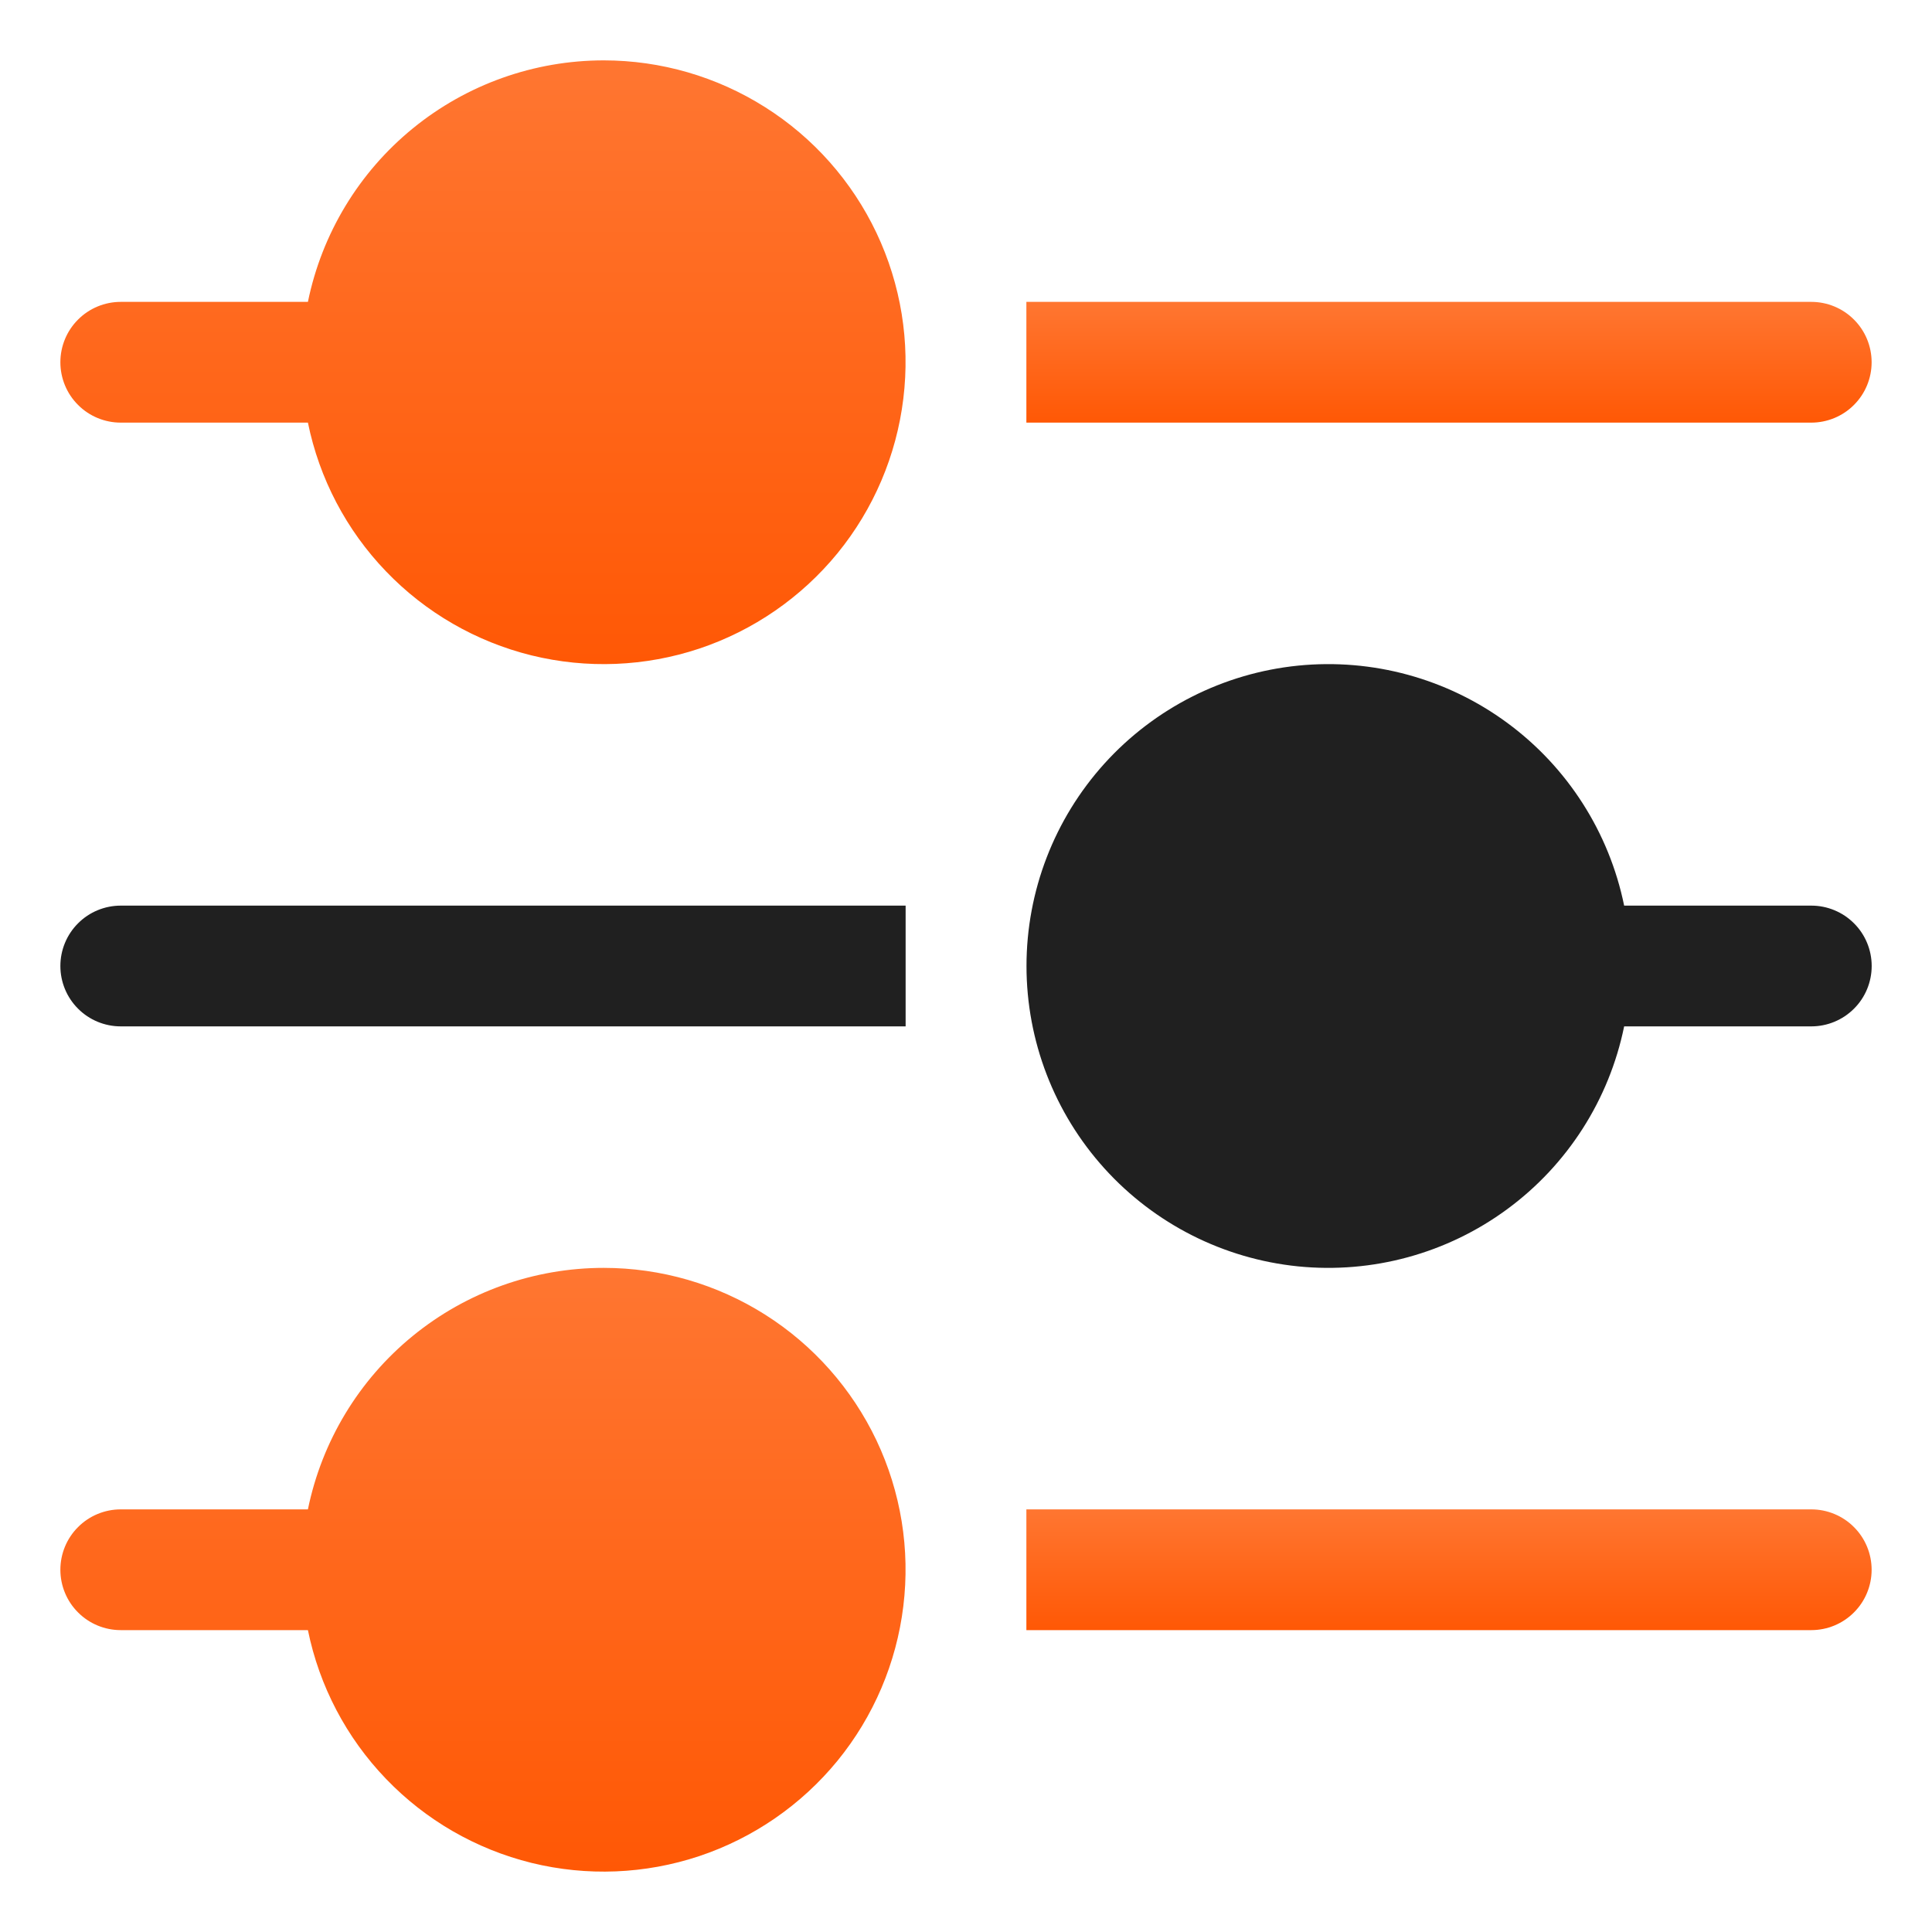
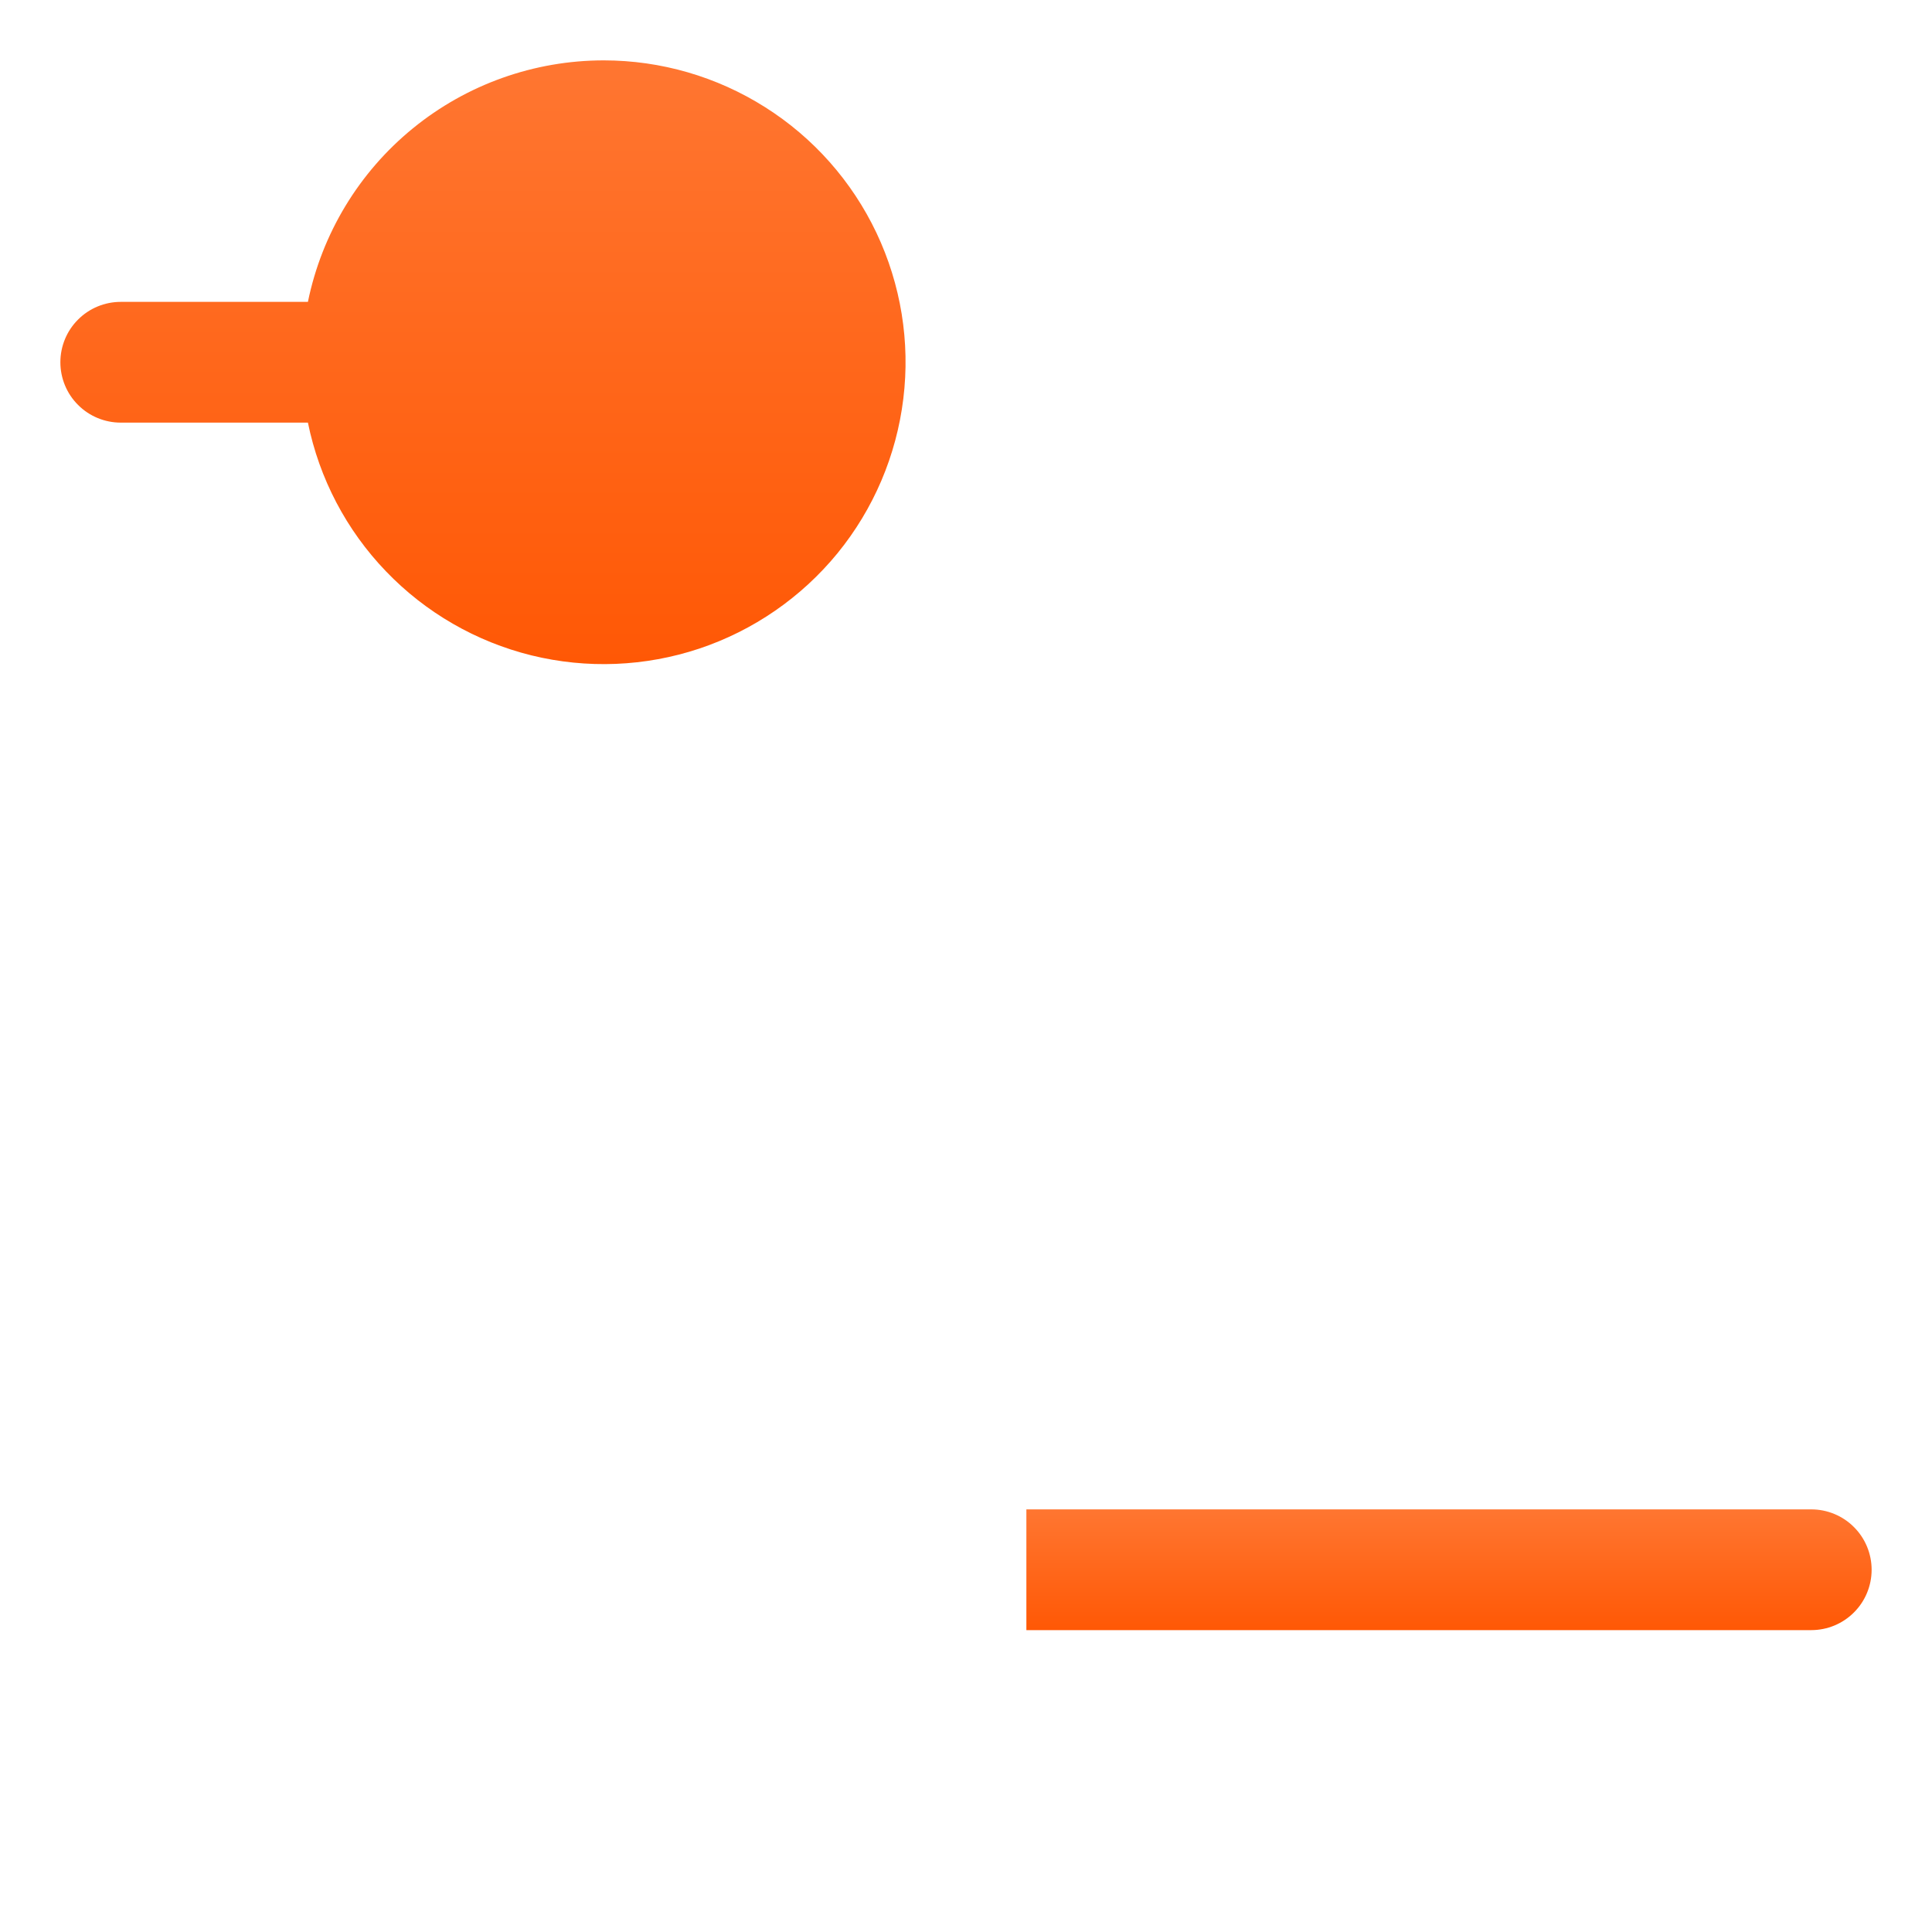
<svg xmlns="http://www.w3.org/2000/svg" width="32" height="32" viewBox="0 0 32 32" fill="none">
  <path d="M10 1C8.847 1 7.73 1.398 6.837 2.127C5.944 2.856 5.331 3.871 5.1 5H2C1.735 5 1.48 5.105 1.293 5.293C1.105 5.48 1 5.735 1 6C1 6.265 1.105 6.52 1.293 6.707C1.48 6.895 1.735 7 2 7H5.1C5.289 7.927 5.737 8.781 6.393 9.463C7.048 10.146 7.884 10.628 8.802 10.855C9.721 11.081 10.684 11.042 11.582 10.743C12.479 10.443 13.273 9.895 13.872 9.163C14.47 8.43 14.848 7.542 14.962 6.603C15.077 5.664 14.922 4.712 14.517 3.857C14.111 3.002 13.472 2.28 12.672 1.775C11.873 1.269 10.946 1 10 1Z" fill="url(#paint0_linear_587_5780)" />
-   <path d="M31 6C31 5.735 30.895 5.48 30.707 5.293C30.52 5.105 30.265 5 30 5H17V7H30C30.265 7 30.52 6.895 30.707 6.707C30.895 6.52 31 6.265 31 6Z" fill="url(#paint1_linear_587_5780)" />
-   <path d="M10 21C8.847 21 7.73 21.398 6.837 22.127C5.944 22.856 5.331 23.871 5.1 25H2C1.735 25 1.48 25.105 1.293 25.293C1.105 25.48 1 25.735 1 26C1 26.265 1.105 26.52 1.293 26.707C1.48 26.895 1.735 27 2 27H5.1C5.289 27.927 5.737 28.781 6.393 29.463C7.048 30.146 7.884 30.628 8.802 30.855C9.721 31.081 10.684 31.042 11.582 30.743C12.479 30.443 13.273 29.895 13.872 29.163C14.47 28.43 14.848 27.543 14.962 26.603C15.077 25.664 14.922 24.712 14.517 23.857C14.111 23.003 13.472 22.28 12.672 21.774C11.873 21.269 10.946 21 10 21Z" fill="url(#paint2_linear_587_5780)" />
  <path d="M31 26C31 25.735 30.895 25.48 30.707 25.293C30.52 25.105 30.265 25 30 25H17V27H30C30.265 27 30.52 26.895 30.707 26.707C30.895 26.52 31 26.265 31 26Z" fill="url(#paint3_linear_587_5780)" />
-   <path d="M30.001 15H26.901C26.653 13.786 25.963 12.707 24.965 11.973C23.967 11.238 22.732 10.901 21.499 11.025C20.267 11.15 19.124 11.728 18.293 12.647C17.462 13.566 17.002 14.761 17.002 16C17.002 17.239 17.462 18.434 18.293 19.353C19.124 20.272 20.267 20.85 21.499 20.975C22.732 21.099 23.967 20.762 24.965 20.027C25.963 19.293 26.653 18.214 26.901 17H30.001C30.266 17 30.52 16.895 30.708 16.707C30.896 16.52 31.001 16.265 31.001 16C31.001 15.735 30.896 15.48 30.708 15.293C30.52 15.105 30.266 15 30.001 15Z" fill="#202020" />
-   <path d="M1 16C1 16.265 1.105 16.52 1.293 16.707C1.48 16.895 1.735 17 2 17H15V15H2C1.735 15 1.48 15.105 1.293 15.293C1.105 15.48 1 15.735 1 16Z" fill="#202020" />
  <defs>
    <linearGradient id="paint0_linear_587_5780" x1="7.999" y1="1" x2="7.999" y2="11" gradientUnits="userSpaceOnUse">
      <stop stop-color="#FF7631" />
      <stop offset="1" stop-color="#FF5805" />
    </linearGradient>
    <linearGradient id="paint1_linear_587_5780" x1="24" y1="5" x2="24" y2="7" gradientUnits="userSpaceOnUse">
      <stop stop-color="#FF7631" />
      <stop offset="1" stop-color="#FF5805" />
    </linearGradient>
    <linearGradient id="paint2_linear_587_5780" x1="7.999" y1="21" x2="7.999" y2="31" gradientUnits="userSpaceOnUse">
      <stop stop-color="#FF7631" />
      <stop offset="1" stop-color="#FF5805" />
    </linearGradient>
    <linearGradient id="paint3_linear_587_5780" x1="24" y1="25" x2="24" y2="27" gradientUnits="userSpaceOnUse">
      <stop stop-color="#FF7631" />
      <stop offset="1" stop-color="#FF5805" />
    </linearGradient>
  </defs>
</svg>